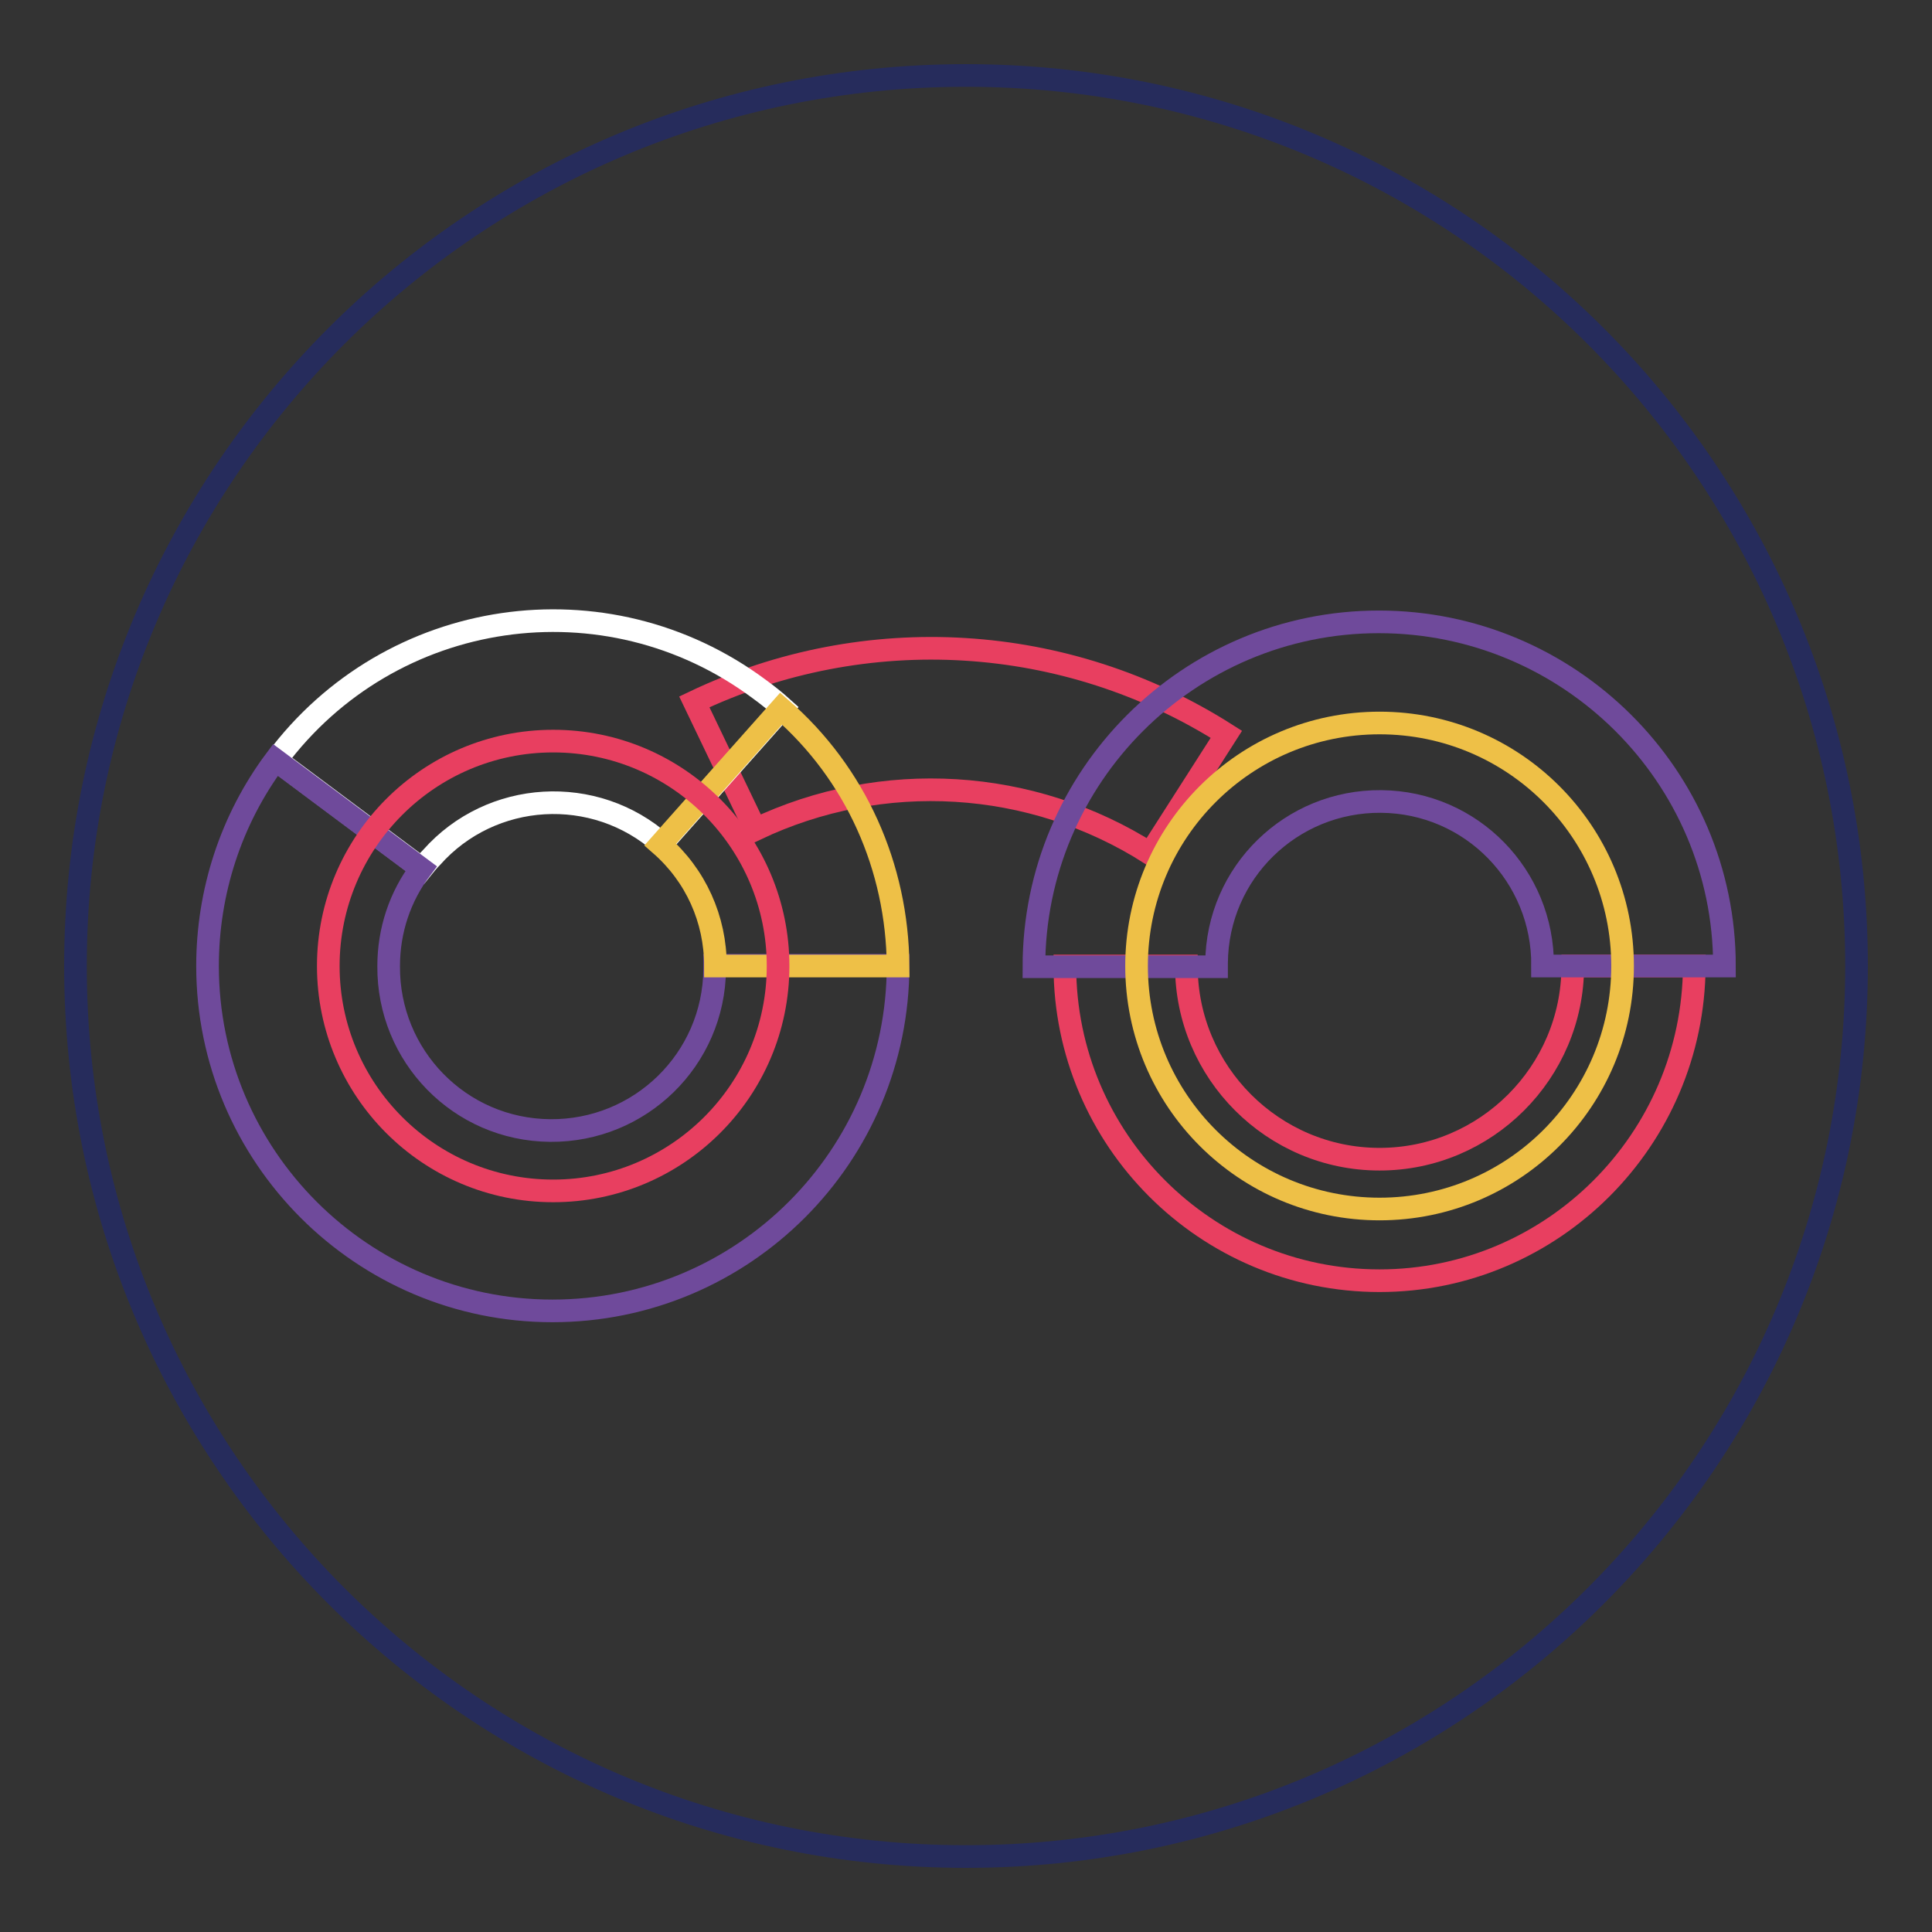
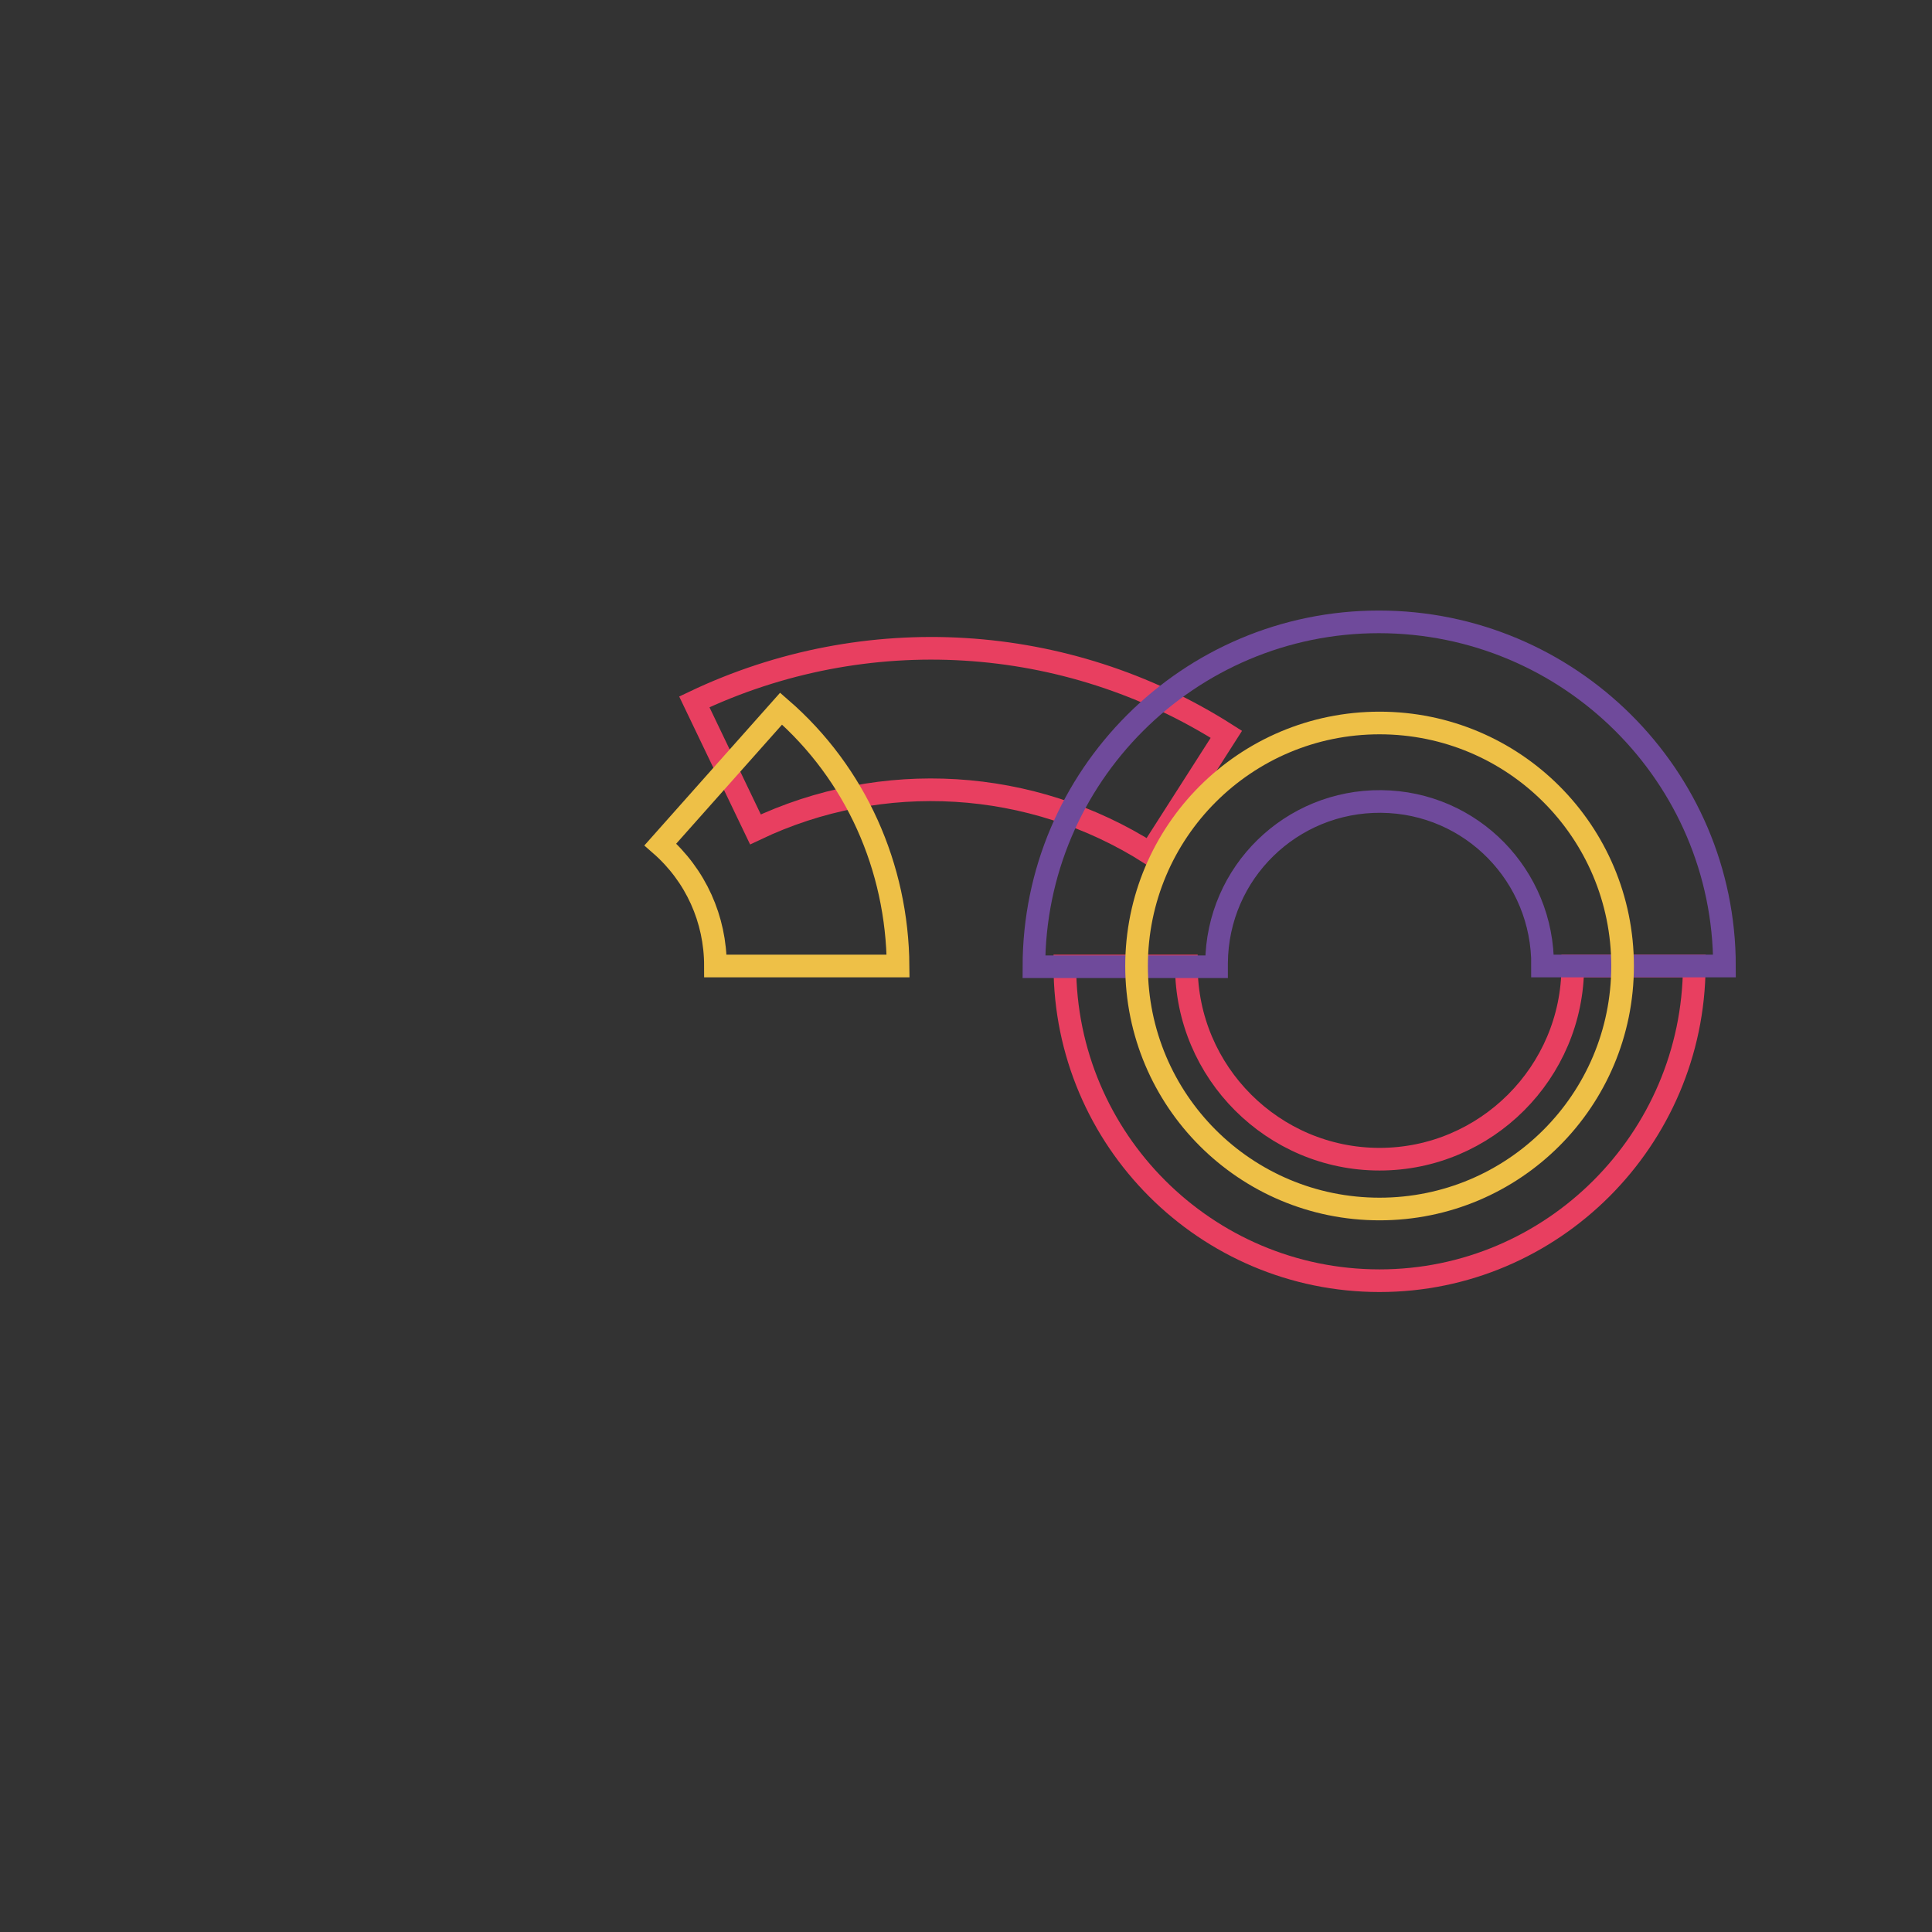
<svg xmlns="http://www.w3.org/2000/svg" version="1.1" x="0px" y="0px" viewBox="0 0 256 256" enable-background="new 0 0 256 256" xml:space="preserve">
  <rect x="0" y="0" width="256" height="256" fill="#333333" stroke="none" />
  <g>
-     <path stroke-width="3" fill-opacity="0" stroke="#262c5c" d="M10,128c0,65.2,52.8,118,118,118c65.2,0,118-52.8,118-118c0-65.2-52.8-118-118-118C62.8,10,10,62.8,10,128z " />
    <path stroke-width="3" fill-opacity="0" stroke="#e83f60" d="M152.4,113.1c-15.7-10-35.5-11.2-52.3-3.2l-8.1-16.9c22.7-10.8,49.3-9.2,70.5,4.3L152.4,113.1z" />
-     <path stroke-width="3" fill-opacity="0" stroke="#ffffff" d="M55.9,115.1l-19.3-14.4c15.1-20.3,43.7-24.5,64-9.4c1.1,0.8,2.1,1.6,3.1,2.5l-16,18 c-8.9-7.9-22.6-7.1-30.5,1.8C56.7,114.1,56.3,114.6,55.9,115.1L55.9,115.1z" />
-     <path stroke-width="3" fill-opacity="0" stroke="#6f4a9b" d="M73.2,173.7c-25.2,0-45.7-20.5-45.7-45.7c0-9.8,3.1-19.4,9-27.3l19.3,14.4c-2.8,3.7-4.3,8.2-4.3,12.9 c-0.1,11.9,9.4,21.7,21.4,21.8c11.9,0.1,21.7-9.4,21.8-21.4c0-0.2,0-0.3,0-0.5H119C119,153.2,98.5,173.7,73.2,173.7 C73.3,173.7,73.2,173.7,73.2,173.7z" />
    <path stroke-width="3" fill-opacity="0" stroke="#eec047" d="M119,128H94.8c0-6.2-2.6-12-7.3-16.1l16-18C113.4,102.5,118.9,114.9,119,128z" />
-     <path stroke-width="3" fill-opacity="0" stroke="#e83f60" d="M43.5,128c0,16.4,13.3,29.8,29.8,29.8c16.4,0,29.8-13.3,29.8-29.8c0-16.4-13.3-29.8-29.8-29.8 C56.8,98.2,43.5,111.6,43.5,128L43.5,128z" />
    <path stroke-width="3" fill-opacity="0" stroke="#e83f60" d="M182.8,169.7c-23,0-41.7-18.7-41.7-41.7h16.1c0,14.1,11.5,25.6,25.6,25.6s25.6-11.5,25.6-25.6h16.1 C224.4,151,205.7,169.7,182.8,169.7L182.8,169.7z" />
    <path stroke-width="3" fill-opacity="0" stroke="#6f4a9b" d="M228.5,128h-24.1c0.1-11.9-9.4-21.7-21.4-21.8c-11.9-0.1-21.7,9.4-21.8,21.4c0,0.2,0,0.3,0,0.5H137 c0-25.2,20.5-45.7,45.7-45.7S228.5,102.8,228.5,128L228.5,128z" />
    <path stroke-width="3" fill-opacity="0" stroke="#eec047" d="M150.6,128c0,17.8,14.4,32.2,32.2,32.2S215,145.8,215,128s-14.4-32.2-32.2-32.2S150.6,110.2,150.6,128 L150.6,128z" />
  </g>
</svg>